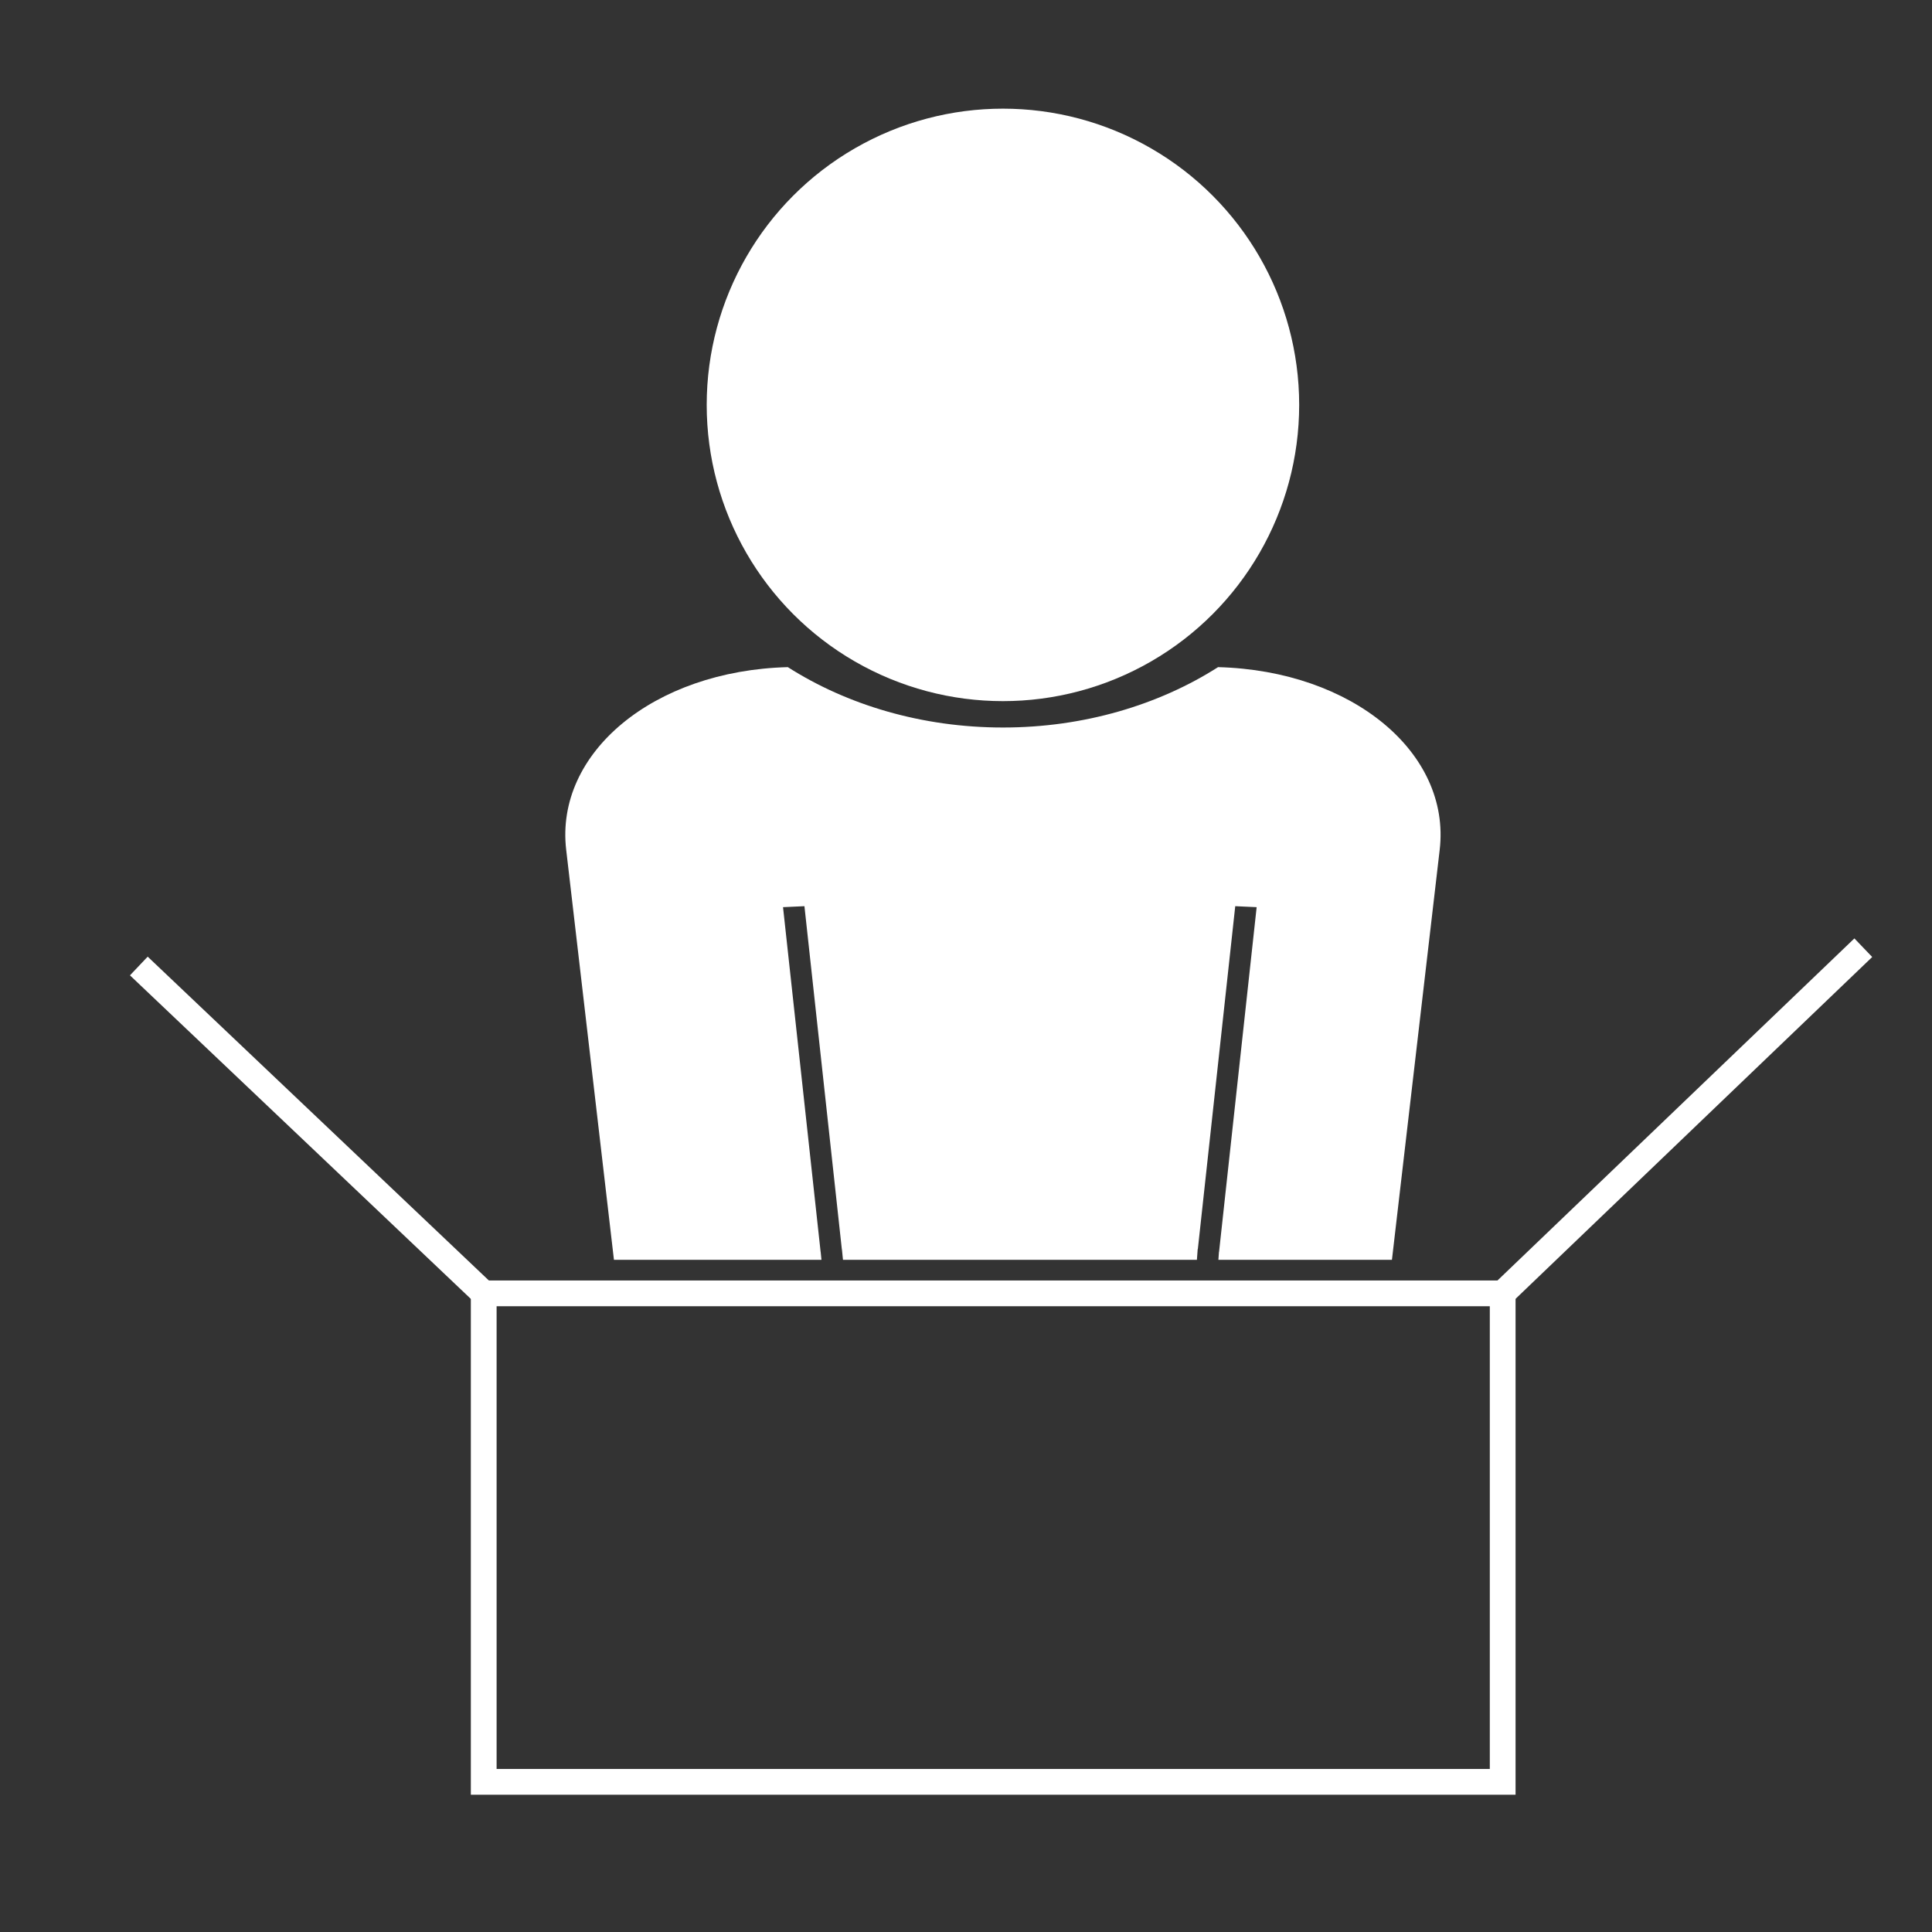
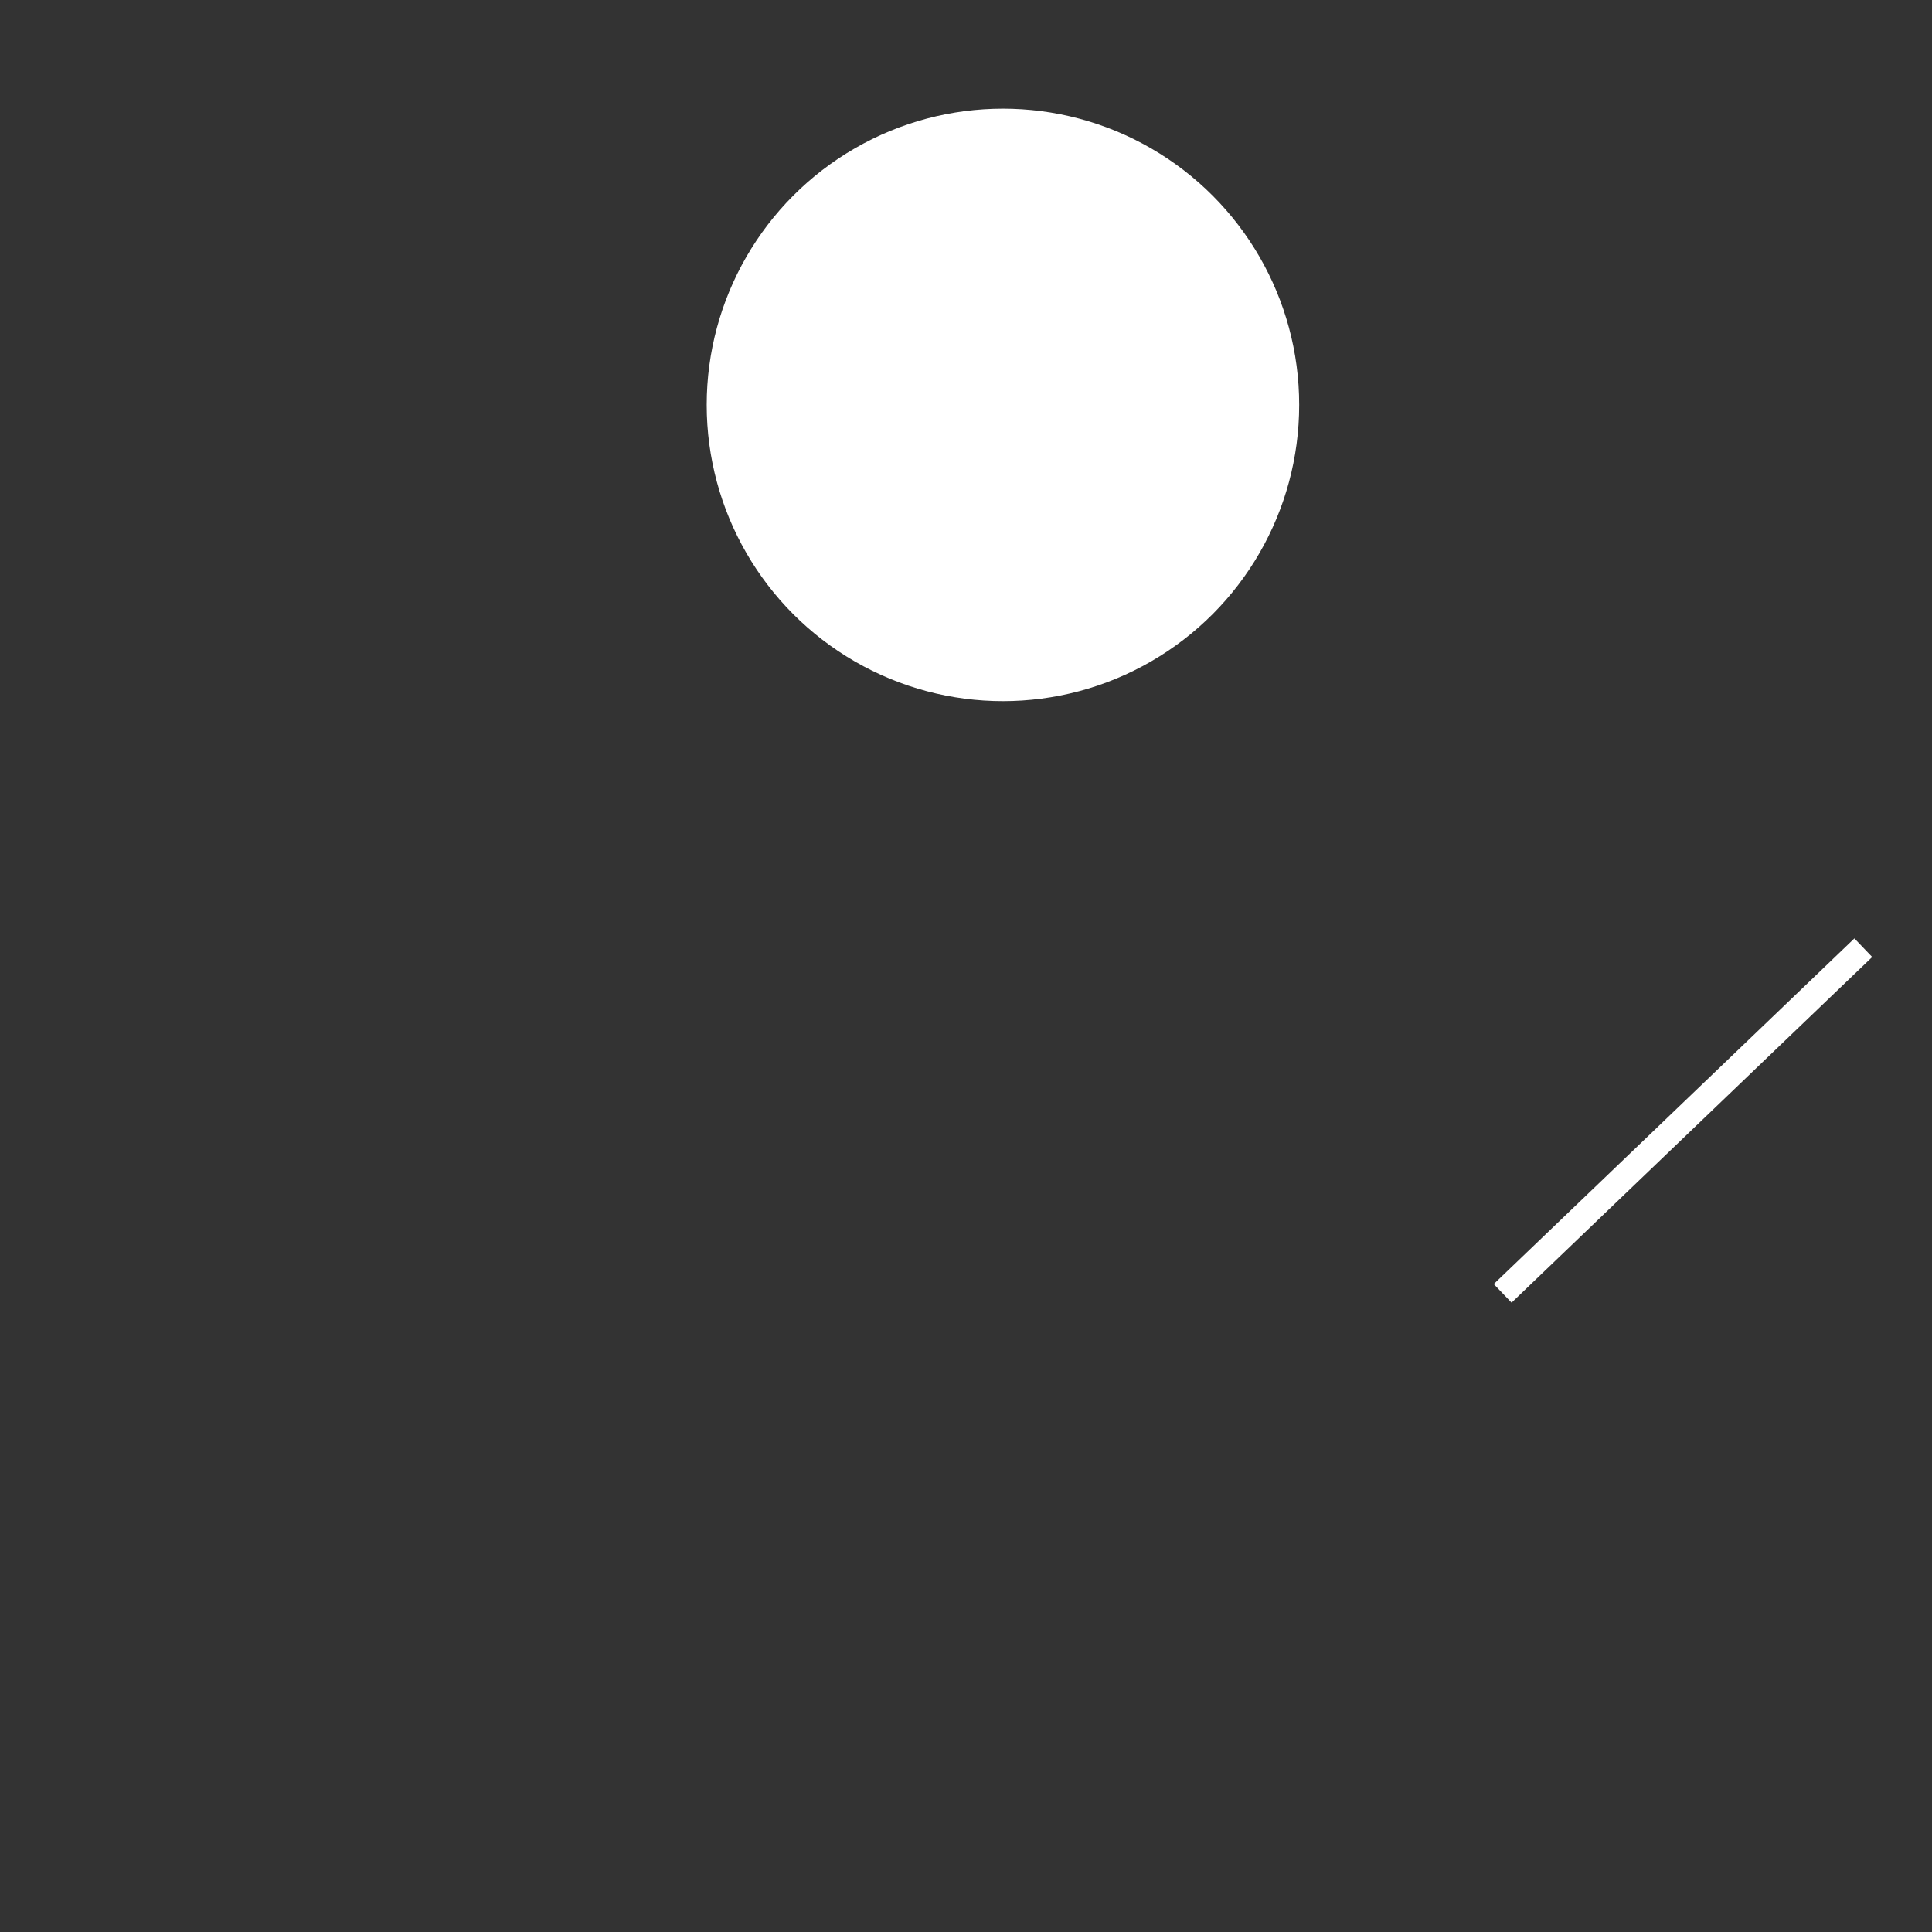
<svg xmlns="http://www.w3.org/2000/svg" version="1.1" id="レイヤー_2" x="0px" y="0px" viewBox="0 0 75 75" style="enable-background:new 0 0 75 75;" xml:space="preserve">
  <rect x="0" y="0" width="75" height="75" fill="#333333" stroke="none" />
  <style type="text/css">
	.st0{fill:#FFFFFF;}
	.st1{fill:none;stroke:#FFFFFF;stroke-miterlimit:10;}
</style>
  <g>
    <circle class="st0" cx="38.934" cy="15.718" r="11.5" />
  </g>
-   <rect x="18.778" y="50.208" class="st1" width="39.556" height="18.963" />
  <line class="st1" x1="58.333" y1="50.208" x2="72.333" y2="36.79" />
-   <line class="st1" x1="18.778" y1="50.208" x2="5.389" y2="37.5" />
  <g>
-     <path class="st0" d="M47.285,25.898c-2.298,1.465-5.203,2.344-8.351,2.344s-6.053-0.879-8.351-2.344   c-5.224,0.137-9.041,3.333-8.604,7.087l1.854,15.92h8.056l-0.031-0.309l-0.002,0l-1.459-13.38l0.831-0.038l1.453,13.327l0.003,0   l0.04,0.4h13.74l0.03-0.413l0.006,0l1.452-13.314l0.831,0.038l-1.459,13.38l-0.004,0l-0.022,0.31h6.737l1.854-15.92   C56.326,29.232,52.509,26.036,47.285,25.898z" />
-   </g>
+     </g>
</svg>